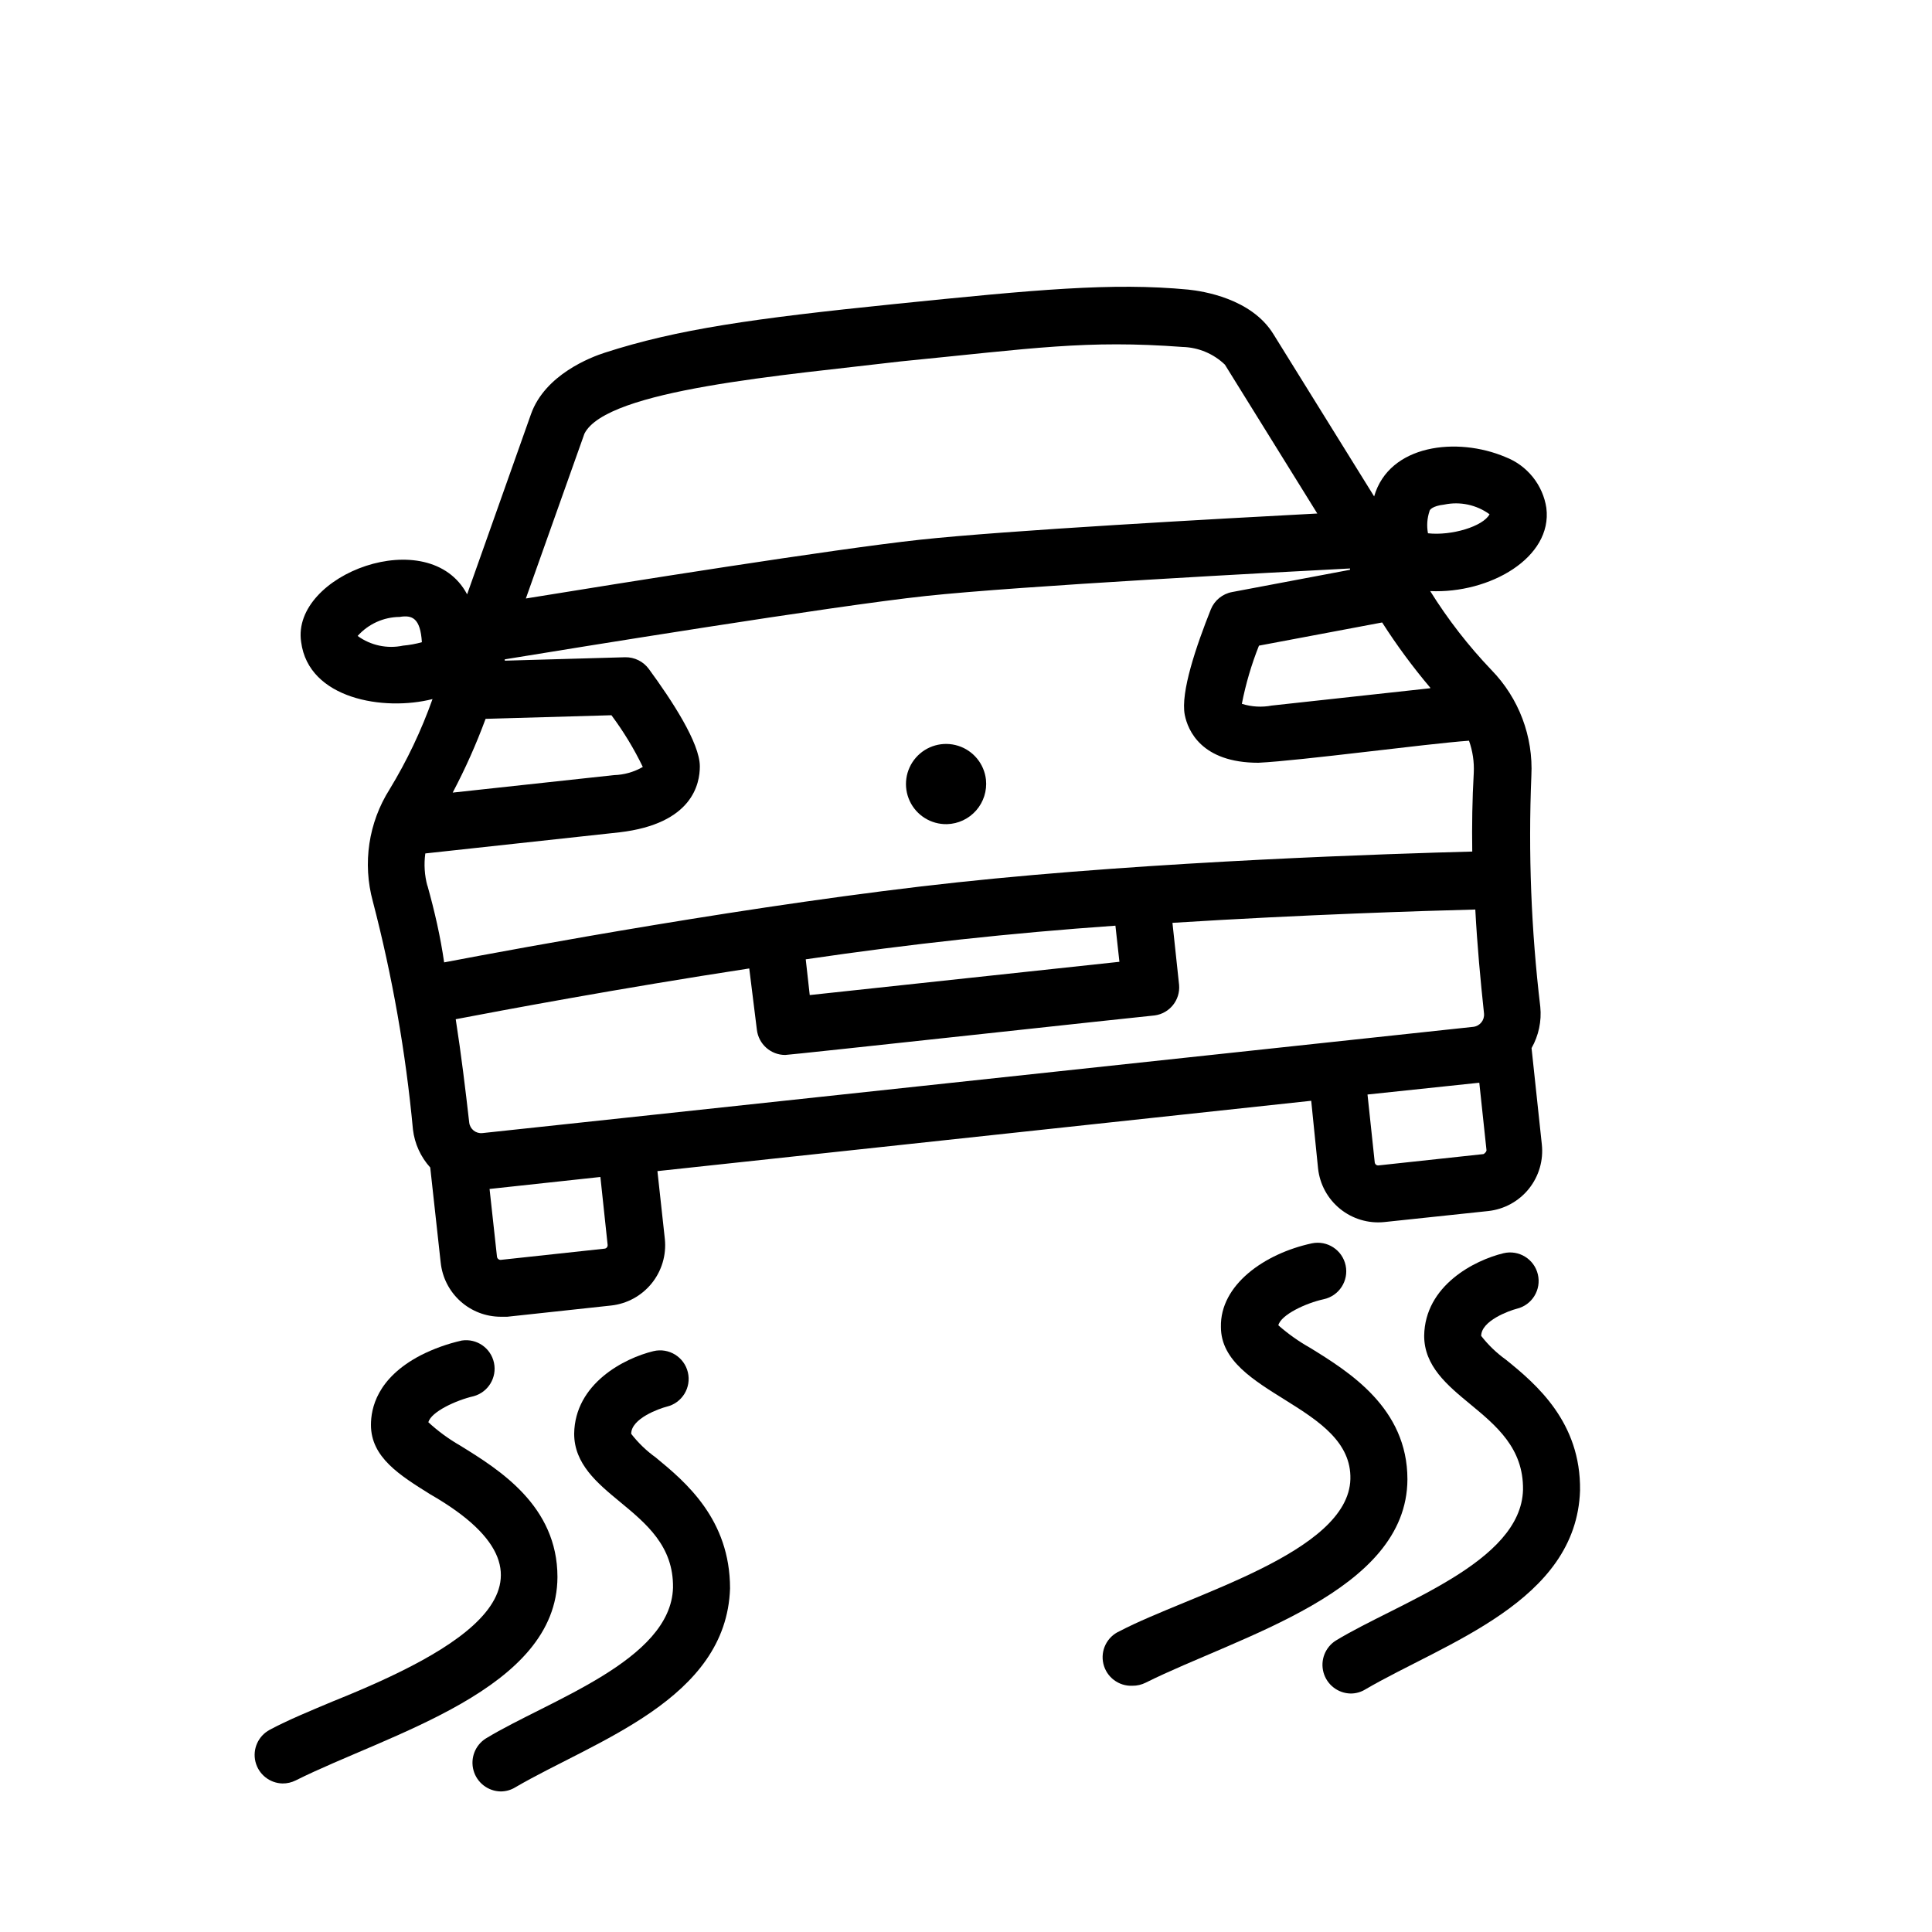
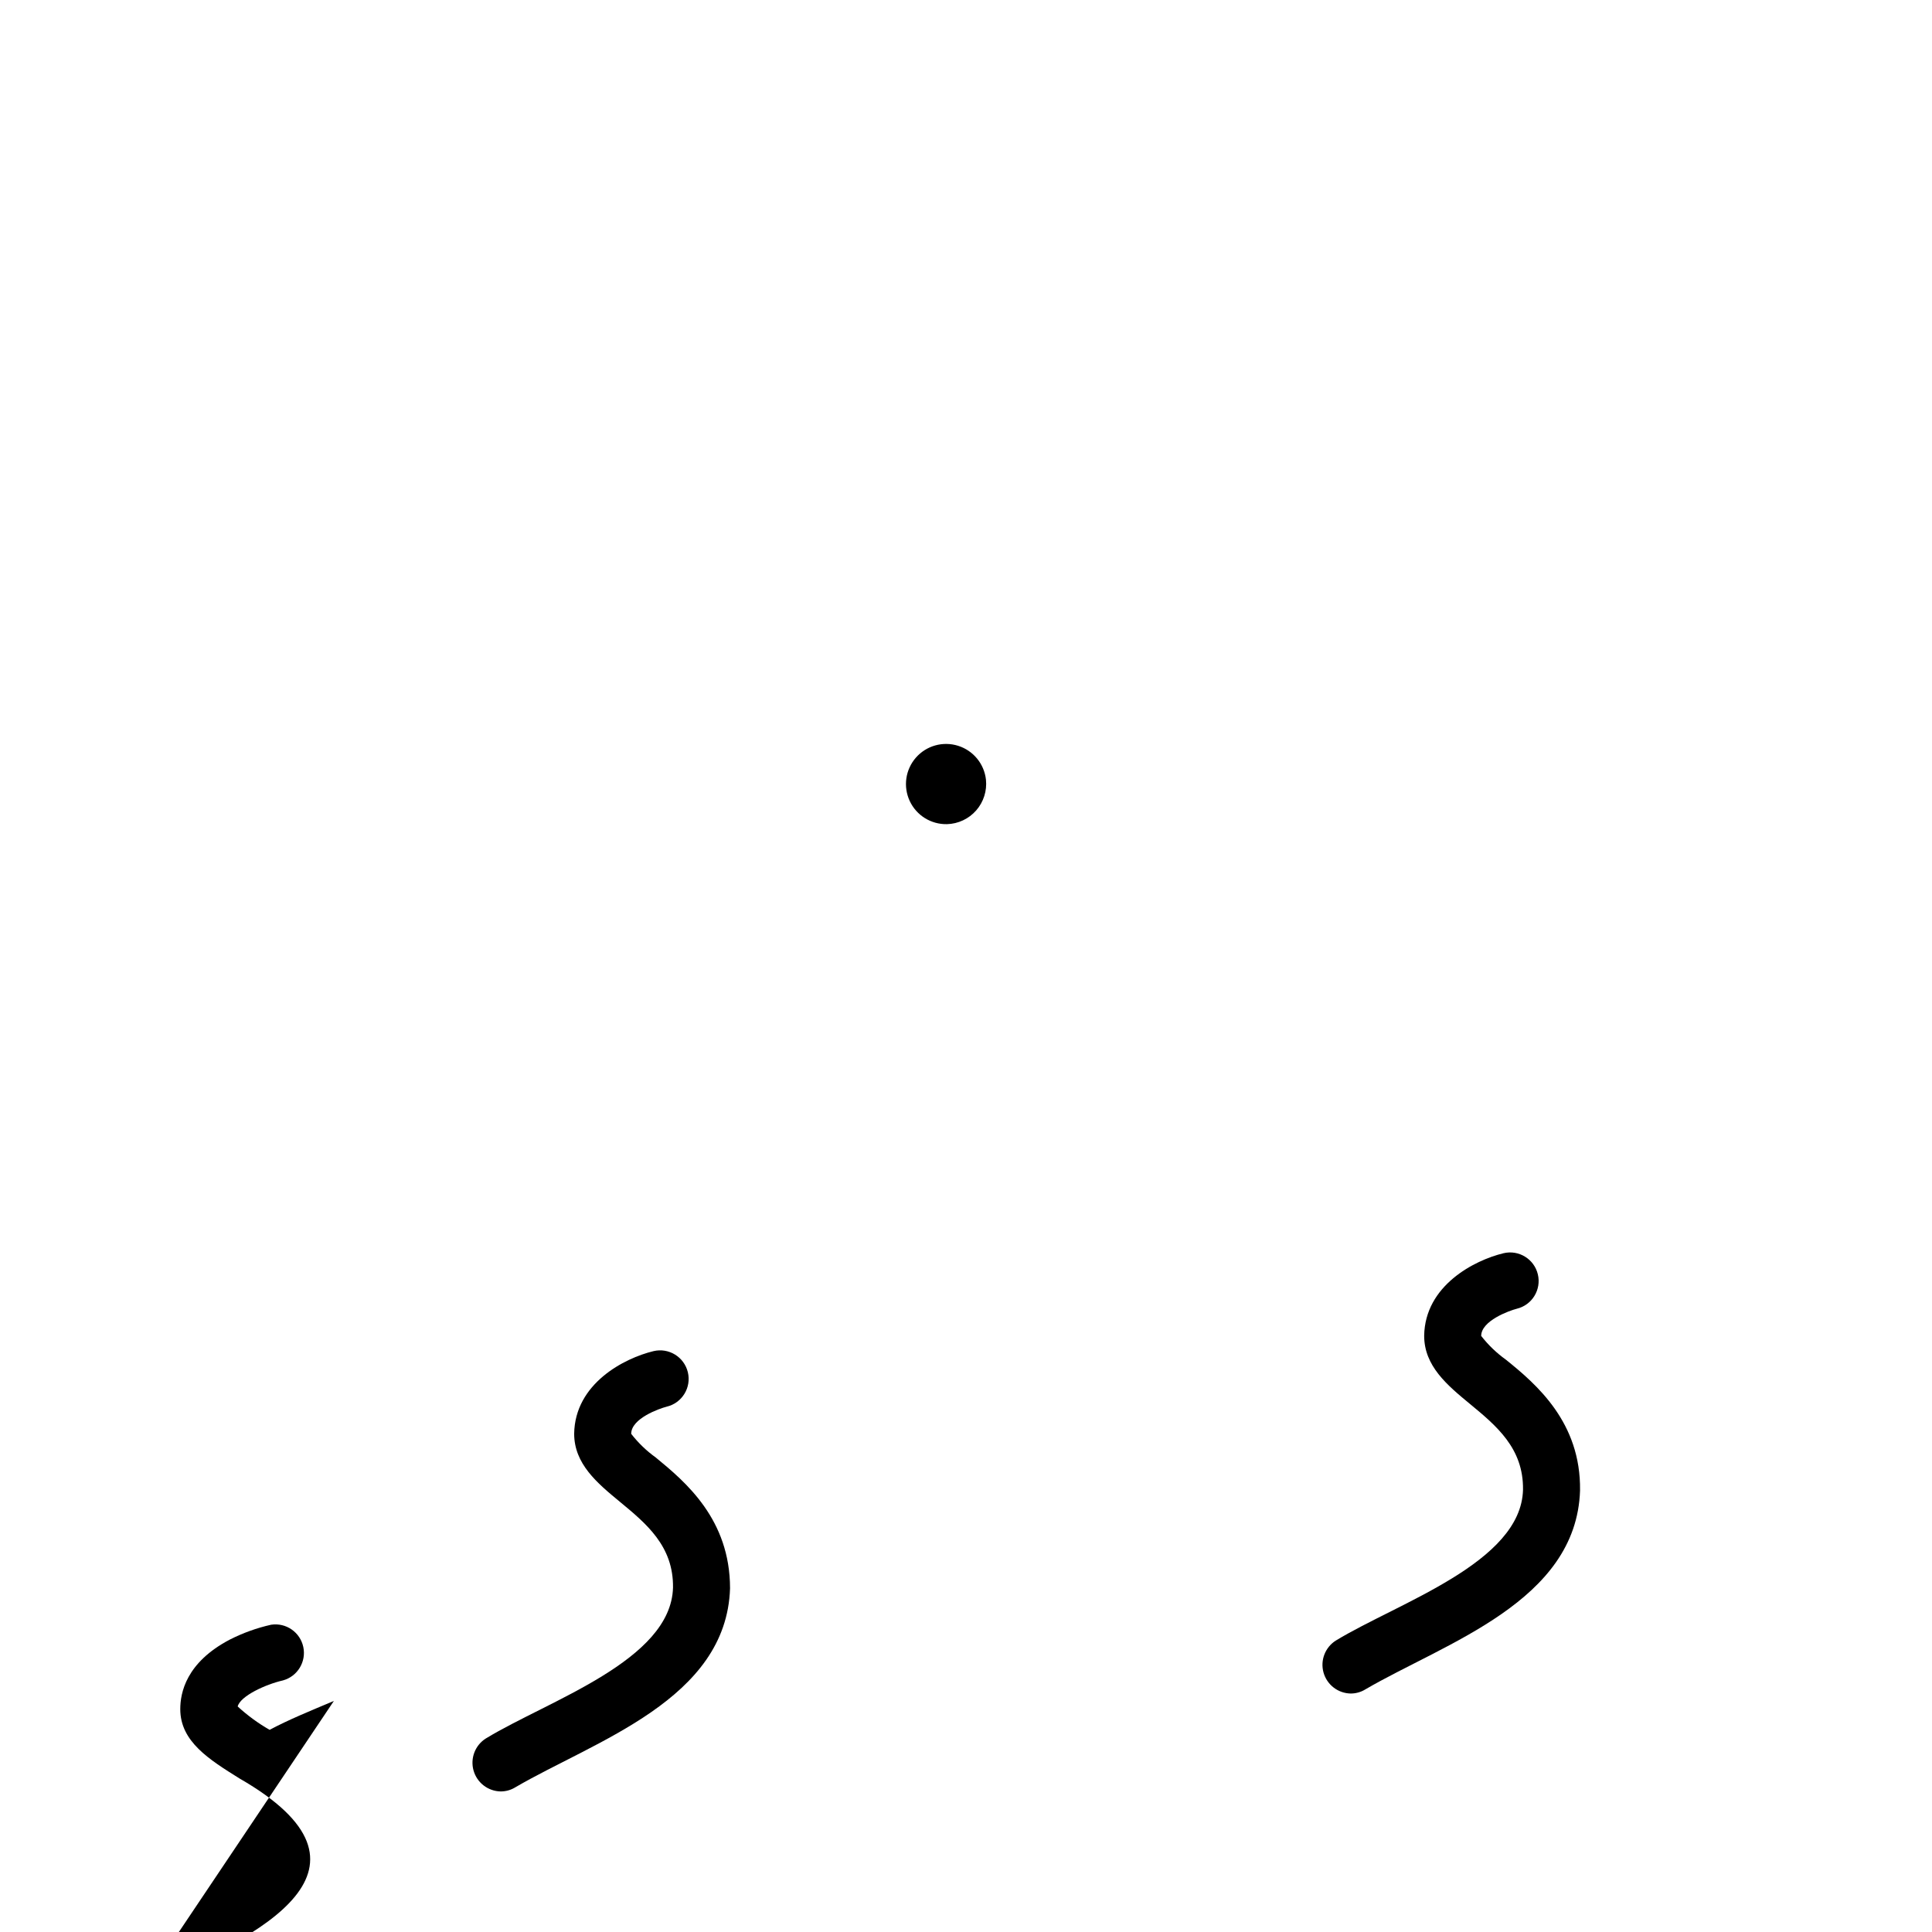
<svg xmlns="http://www.w3.org/2000/svg" fill="#000000" width="800px" height="800px" version="1.1" viewBox="144 144 512 512">
  <g>
-     <path d="m444.13 590.74c1.207 0.008 2.398-0.27 3.477-0.809 24.836-12.395 69.273-24.031 69.375-53.906 0-18.895-15.469-28.465-25.746-34.812-3.023-1.699-5.859-3.707-8.465-5.996 0.707-2.82 7.356-5.894 11.992-6.902 4.09-0.863 6.707-4.879 5.844-8.969s-4.879-6.707-8.969-5.844c-12.594 2.719-24.336 11.035-24.082 22.168 0 17.887 34.812 20.758 34.309 40.305-0.504 19.547-42.723 30.633-61.164 40.305h0.004c-3.332 1.473-5.137 5.109-4.297 8.652 0.84 3.543 4.086 5.984 7.723 5.809z" />
    <path d="m501.97 592.8c1.371 0 2.715-0.383 3.879-1.105 21.16-12.344 55.922-23.227 56.879-52.699 0.254-18.086-11.586-28.164-19.645-34.664-2.477-1.773-4.684-3.894-6.551-6.297 0-4.031 7.457-6.699 9.422-7.203 4.062-0.973 6.566-5.059 5.59-9.121-0.973-4.062-5.055-6.566-9.117-5.59-7.707 1.863-20.809 8.566-21.008 21.867 0 8.012 6.098 13.098 12.09 18.035 7.004 5.793 14.258 11.738 14.105 22.773-0.504 19.348-33 29.875-49.574 39.953v-0.004c-2.859 1.789-4.199 5.25-3.293 8.496 0.91 3.25 3.852 5.516 7.223 5.559z" />
-     <path d="m232.48 594.77c-6.246 2.621-12.141 5.039-17.027 7.656v0.004c-3.019 1.629-4.566 5.086-3.762 8.422 0.805 3.336 3.758 5.711 7.188 5.785 1.207 0.008 2.398-0.266 3.477-0.805 24.789-12.395 69.273-24.031 69.375-53.906 0-18.895-15.469-28.465-25.746-34.812v-0.004c-3.043-1.742-5.883-3.82-8.465-6.195 0.707-2.769 7.356-5.844 11.992-6.902 3.859-1.059 6.227-4.941 5.398-8.855s-4.566-6.504-8.523-5.906c-3.789 0.852-7.465 2.172-10.93 3.93-11.641 6.094-13.152 14.156-13.152 18.438 0 8.613 7.656 13.352 15.719 18.391 40.859 23.477 6.703 41.766-25.543 54.762z" />
+     <path d="m232.48 594.77c-6.246 2.621-12.141 5.039-17.027 7.656v0.004v-0.004c-3.043-1.742-5.883-3.82-8.465-6.195 0.707-2.769 7.356-5.844 11.992-6.902 3.859-1.059 6.227-4.941 5.398-8.855s-4.566-6.504-8.523-5.906c-3.789 0.852-7.465 2.172-10.93 3.93-11.641 6.094-13.152 14.156-13.152 18.438 0 8.613 7.656 13.352 15.719 18.391 40.859 23.477 6.703 41.766-25.543 54.762z" />
    <path d="m276.71 618.75c1.371-0.004 2.715-0.387 3.879-1.109 21.16-12.344 55.922-23.227 56.879-52.699 0-18.289-11.738-28.164-19.648-34.66h0.004c-2.477-1.773-4.684-3.894-6.551-6.301 0-4.082 7.457-6.699 9.422-7.203 4.062-0.973 6.566-5.055 5.594-9.117-0.977-4.062-5.059-6.566-9.121-5.594-7.707 1.863-20.809 8.566-21.008 21.867 0 8.012 6.098 13.098 12.09 18.035 7.004 5.793 14.258 11.738 14.105 22.773-0.555 19.348-33 29.875-49.574 39.953v-0.004c-2.859 1.789-4.199 5.25-3.289 8.5 0.906 3.246 3.848 5.512 7.219 5.559z" />
    <path d="m405.29 350.62c-0.461-4.191-3.356-7.711-7.375-8.977-4.019-1.266-8.41-0.039-11.188 3.133-2.777 3.172-3.422 7.684-1.637 11.504 1.785 3.82 5.656 6.223 9.871 6.129 2.973-0.082 5.777-1.402 7.738-3.637 1.961-2.238 2.898-5.191 2.59-8.152z" />
-     <path d="m493.3 453.65c0.457 4.203 2.555 8.055 5.84 10.715 3.285 2.664 7.488 3.918 11.691 3.496l27.559-2.922c4.231-0.457 8.105-2.578 10.773-5.894 2.664-3.32 3.902-7.562 3.434-11.793l-2.719-25.492c1.883-3.316 2.695-7.137 2.316-10.93-2.414-20.309-3.207-40.781-2.367-61.215 0.539-10.418-3.297-20.59-10.582-28.062-6.106-6.394-11.543-13.402-16.223-20.906 15.77 0.707 32.445-8.867 30.781-22.016l0.004-0.004c-0.453-3.004-1.695-5.836-3.598-8.207s-4.398-4.199-7.234-5.293c-12.797-5.441-30.832-3.375-34.812 10.43l-26.703-43.023c-5.844-9.473-18.742-11.387-22.57-11.789-20.152-1.914-40.305 0-77.84 3.828-37.535 3.828-57.637 6.699-76.781 12.895-3.629 1.16-15.82 5.793-19.547 16.273l-16.93 47.762c-10.078-19.043-46.703-5.289-43.984 12.645 1.965 15.113 21.965 18.391 34.812 15.113h0.004c-2.969 8.348-6.781 16.367-11.387 23.934-5.578 8.828-7.188 19.598-4.434 29.672 5.172 19.832 8.73 40.051 10.633 60.457 0.441 3.754 2.047 7.277 4.582 10.078l2.769 25.191h0.004c0.41 3.938 2.266 7.582 5.203 10.234 2.941 2.652 6.758 4.121 10.715 4.125h1.715l27.508-2.973c4.227-0.457 8.098-2.57 10.77-5.875 2.672-3.305 3.926-7.531 3.488-11.762l-1.965-17.984 173.26-18.641zm-184.29-13.348-37.18 3.981h-0.004c-1.719 0.176-3.266-1.055-3.477-2.773-1.008-8.867-2.117-18.035-3.578-27.406 12.395-2.367 43.227-8.16 77.789-13.453l2.016 16.223c0.438 3.816 3.668 6.699 7.508 6.703 1.258 0 96.781-10.43 97.941-10.48 3.949-0.547 6.781-4.086 6.449-8.062l-1.762-16.473c35.266-2.215 66.805-3.176 80.258-3.527 0.504 9.473 1.359 18.691 2.316 27.609h-0.004c0.148 1.73-1.098 3.266-2.82 3.477zm-36.324-105.8 33.352-0.957c3.199 4.293 5.984 8.879 8.312 13.703-2.332 1.348-4.965 2.094-7.66 2.168l-42.723 4.633c3.336-6.316 6.246-12.844 8.719-19.547zm-15.418 44.285c-0.766-2.805-0.953-5.738-0.555-8.617l51.438-5.594c19.449-2.266 21.312-12.945 21.312-17.48 0-6.195-7.406-17.48-13.504-25.797l0.004 0.004c-1.465-2.008-3.816-3.176-6.301-3.125l-31.891 0.906v-0.352c18.539-3.023 86.656-14.105 111.49-16.777s93.809-6.348 112.5-7.305v0.352l-31.234 5.894c-2.539 0.465-4.668 2.195-5.641 4.586-3.777 9.473-8.113 22.016-6.902 28.012 0.805 3.981 4.332 12.645 19.496 12.645 11.336-0.555 44.535-5.039 55.82-5.844 0.973 2.731 1.402 5.621 1.262 8.516-0.402 7.055-0.504 14.008-0.402 20.859-20.859 0.555-83.832 2.519-136.43 8.16-52.598 5.644-116.23 17.434-136.03 21.211-0.961-6.754-2.523-13.555-4.438-20.406zm265.76-52.395-41.969 4.586 0.004-0.004c-2.652 0.512-5.387 0.355-7.961-0.453 1.027-5.269 2.547-10.43 4.535-15.418l32.648-6.144h-0.004c3.859 6.035 8.121 11.809 12.746 17.281zm-82.371 72.496-82.07 8.816-1.059-9.473c27.762-4.082 54.16-6.953 82.07-8.918zm96.832 50.684c-0.137 0.195-0.363 0.309-0.605 0.301l-27.559 2.973c-0.238 0.027-0.48-0.039-0.672-0.191-0.188-0.152-0.309-0.375-0.336-0.613l-1.914-17.984 29.625-3.125 1.914 17.938v-0.004c-0.059 0.285-0.219 0.535-0.453 0.707zm-14.66-170.09c0-0.352 0.754-1.41 3.93-1.762v-0.004c4.18-0.875 8.535 0.059 11.988 2.57-1.715 3.223-10.078 5.742-16.324 5.039h0.004c-0.367-1.949-0.23-3.965 0.402-5.844zm-223.95-20.555c5.894-11.738 53.102-15.469 83.785-19.145 35.266-3.477 49.121-5.742 74.816-3.828v-0.004c4.164 0.133 8.129 1.801 11.133 4.688l24.484 39.449c-25.695 1.359-82.574 4.484-105.35 6.953-22.773 2.469-79.047 11.438-104.39 15.566zm-48.062 56.172c-4.195 0.891-8.574-0.043-12.039-2.566 2.836-3.172 6.879-5.004 11.133-5.039 3.324-0.555 5.492 0.301 5.894 6.699-1.633 0.453-3.301 0.758-4.988 0.906zm54.211 158.8c0.027 0.242-0.043 0.484-0.195 0.672-0.148 0.191-0.371 0.312-0.613 0.336l-27.508 2.973c-0.508 0.031-0.953-0.348-1.008-0.855l-1.965-17.938 29.371-3.176z" />
  </g>
</svg>